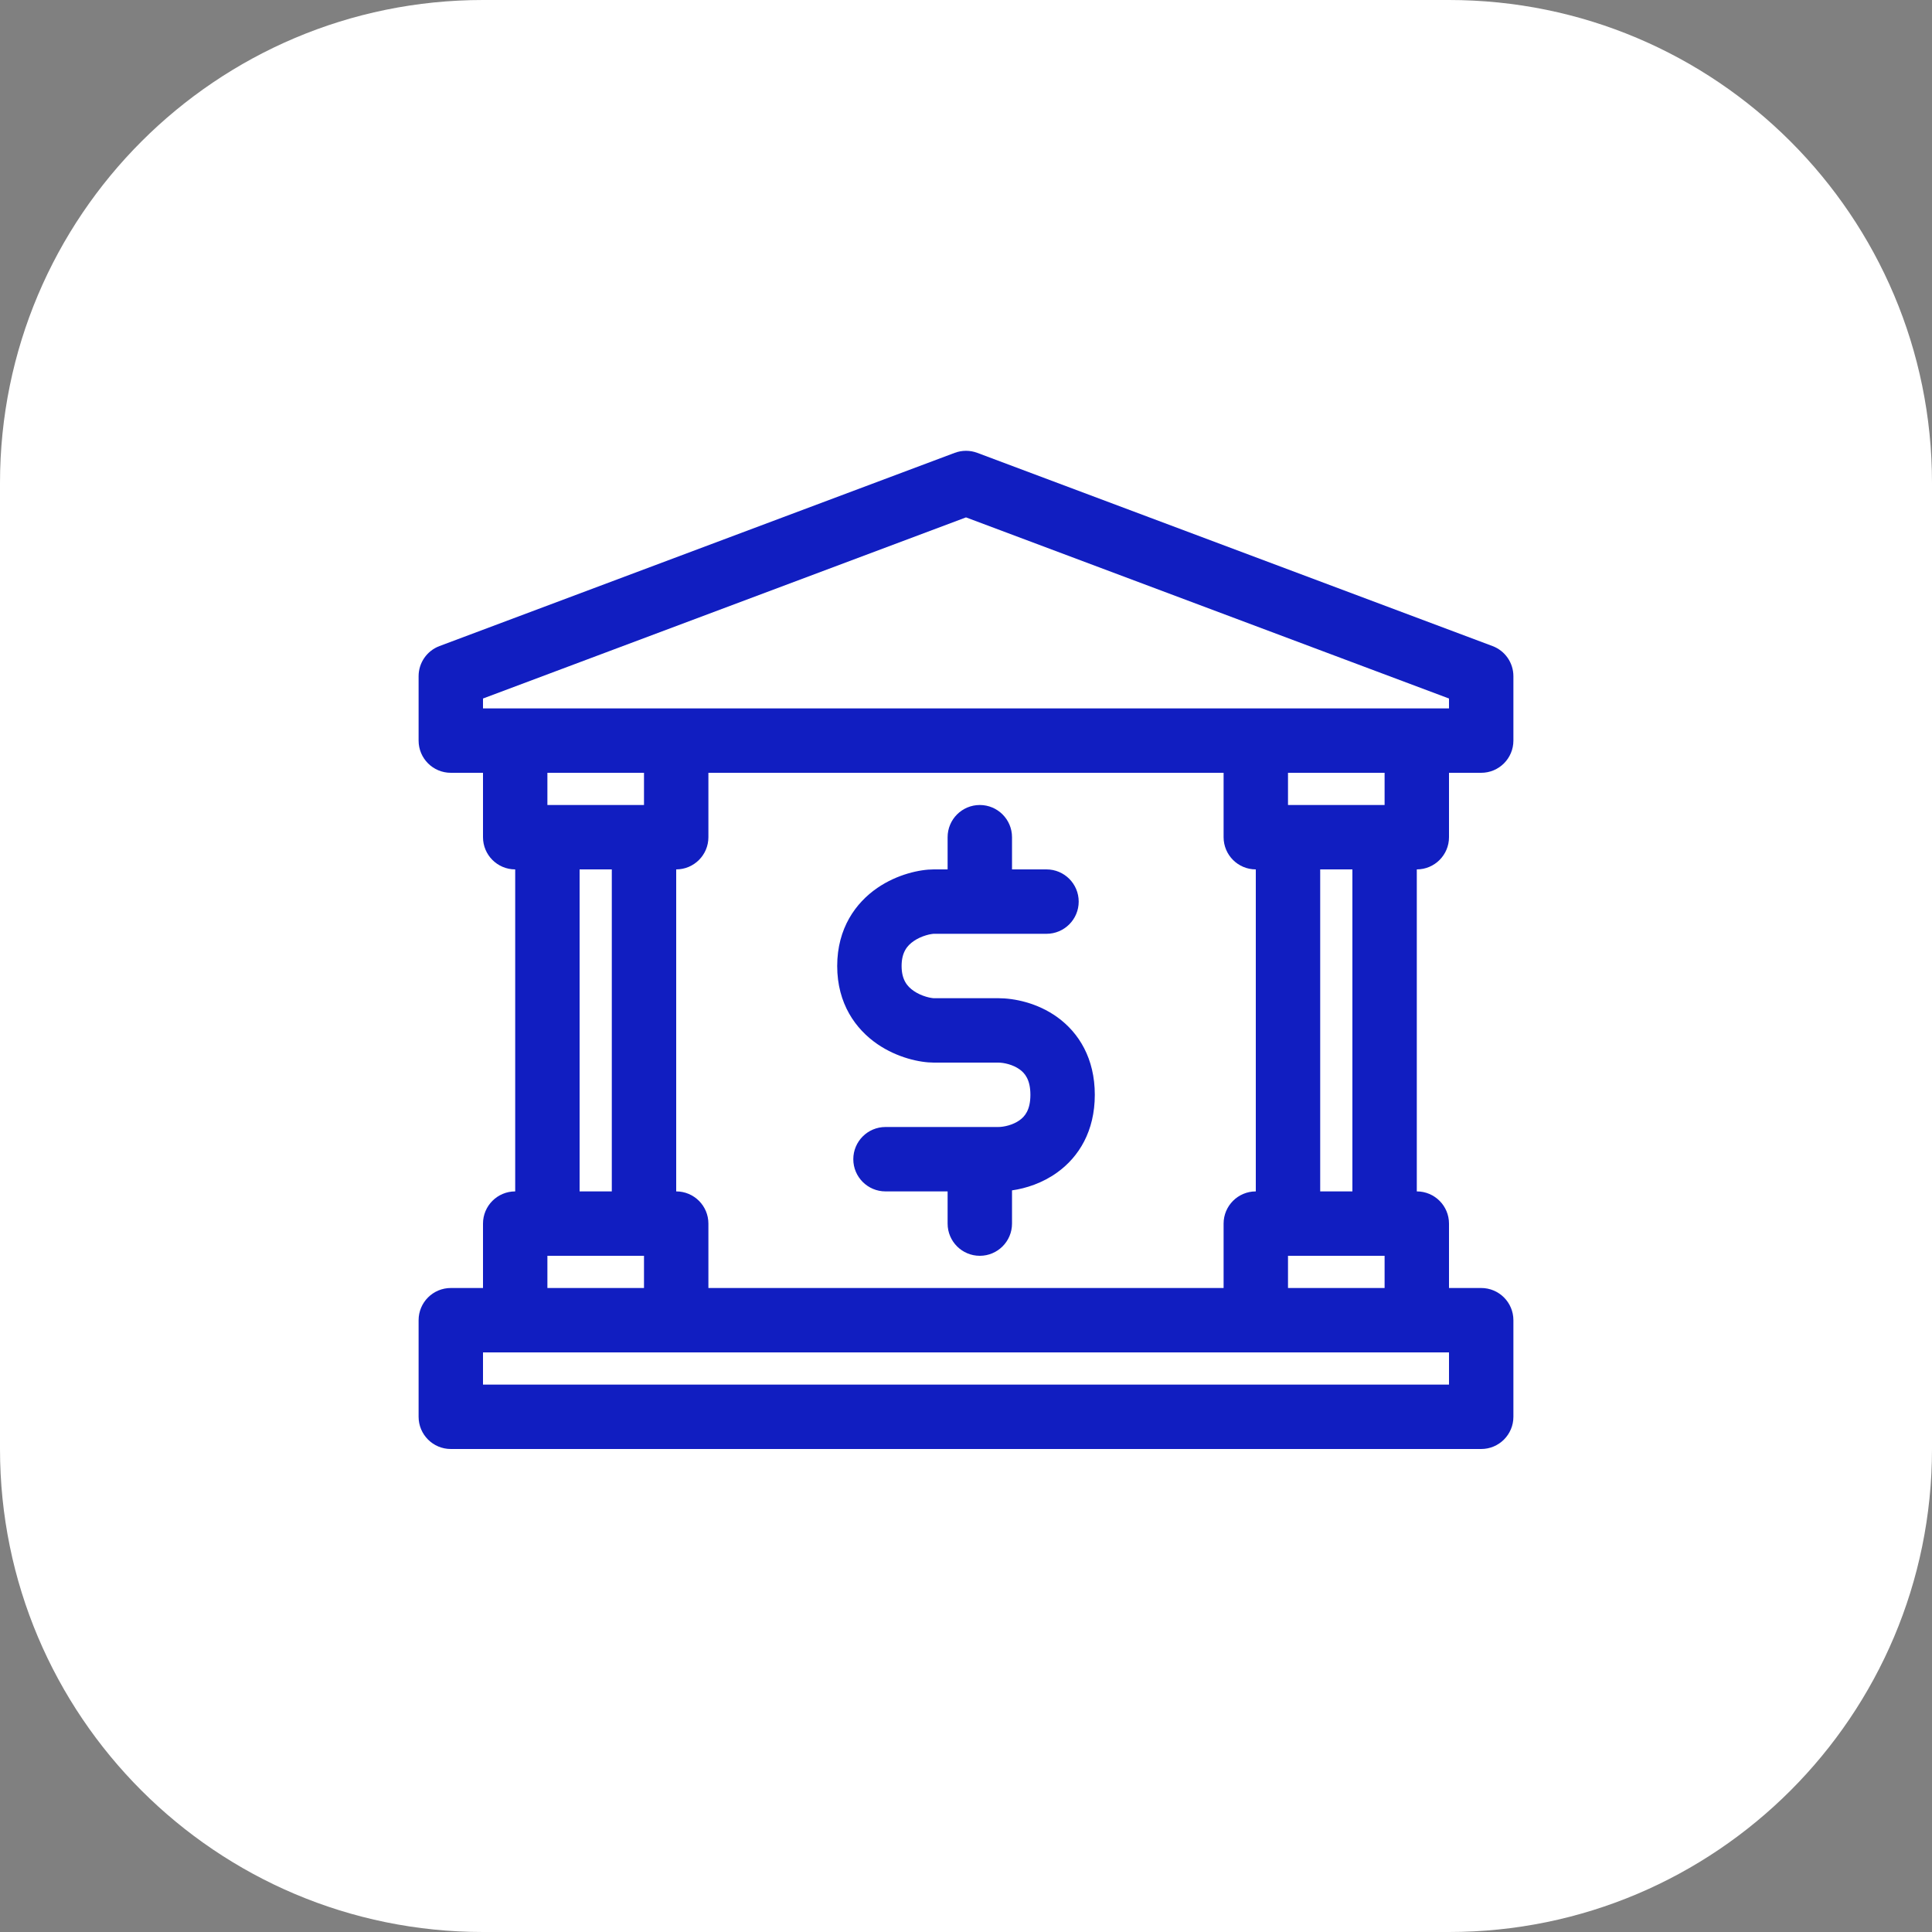
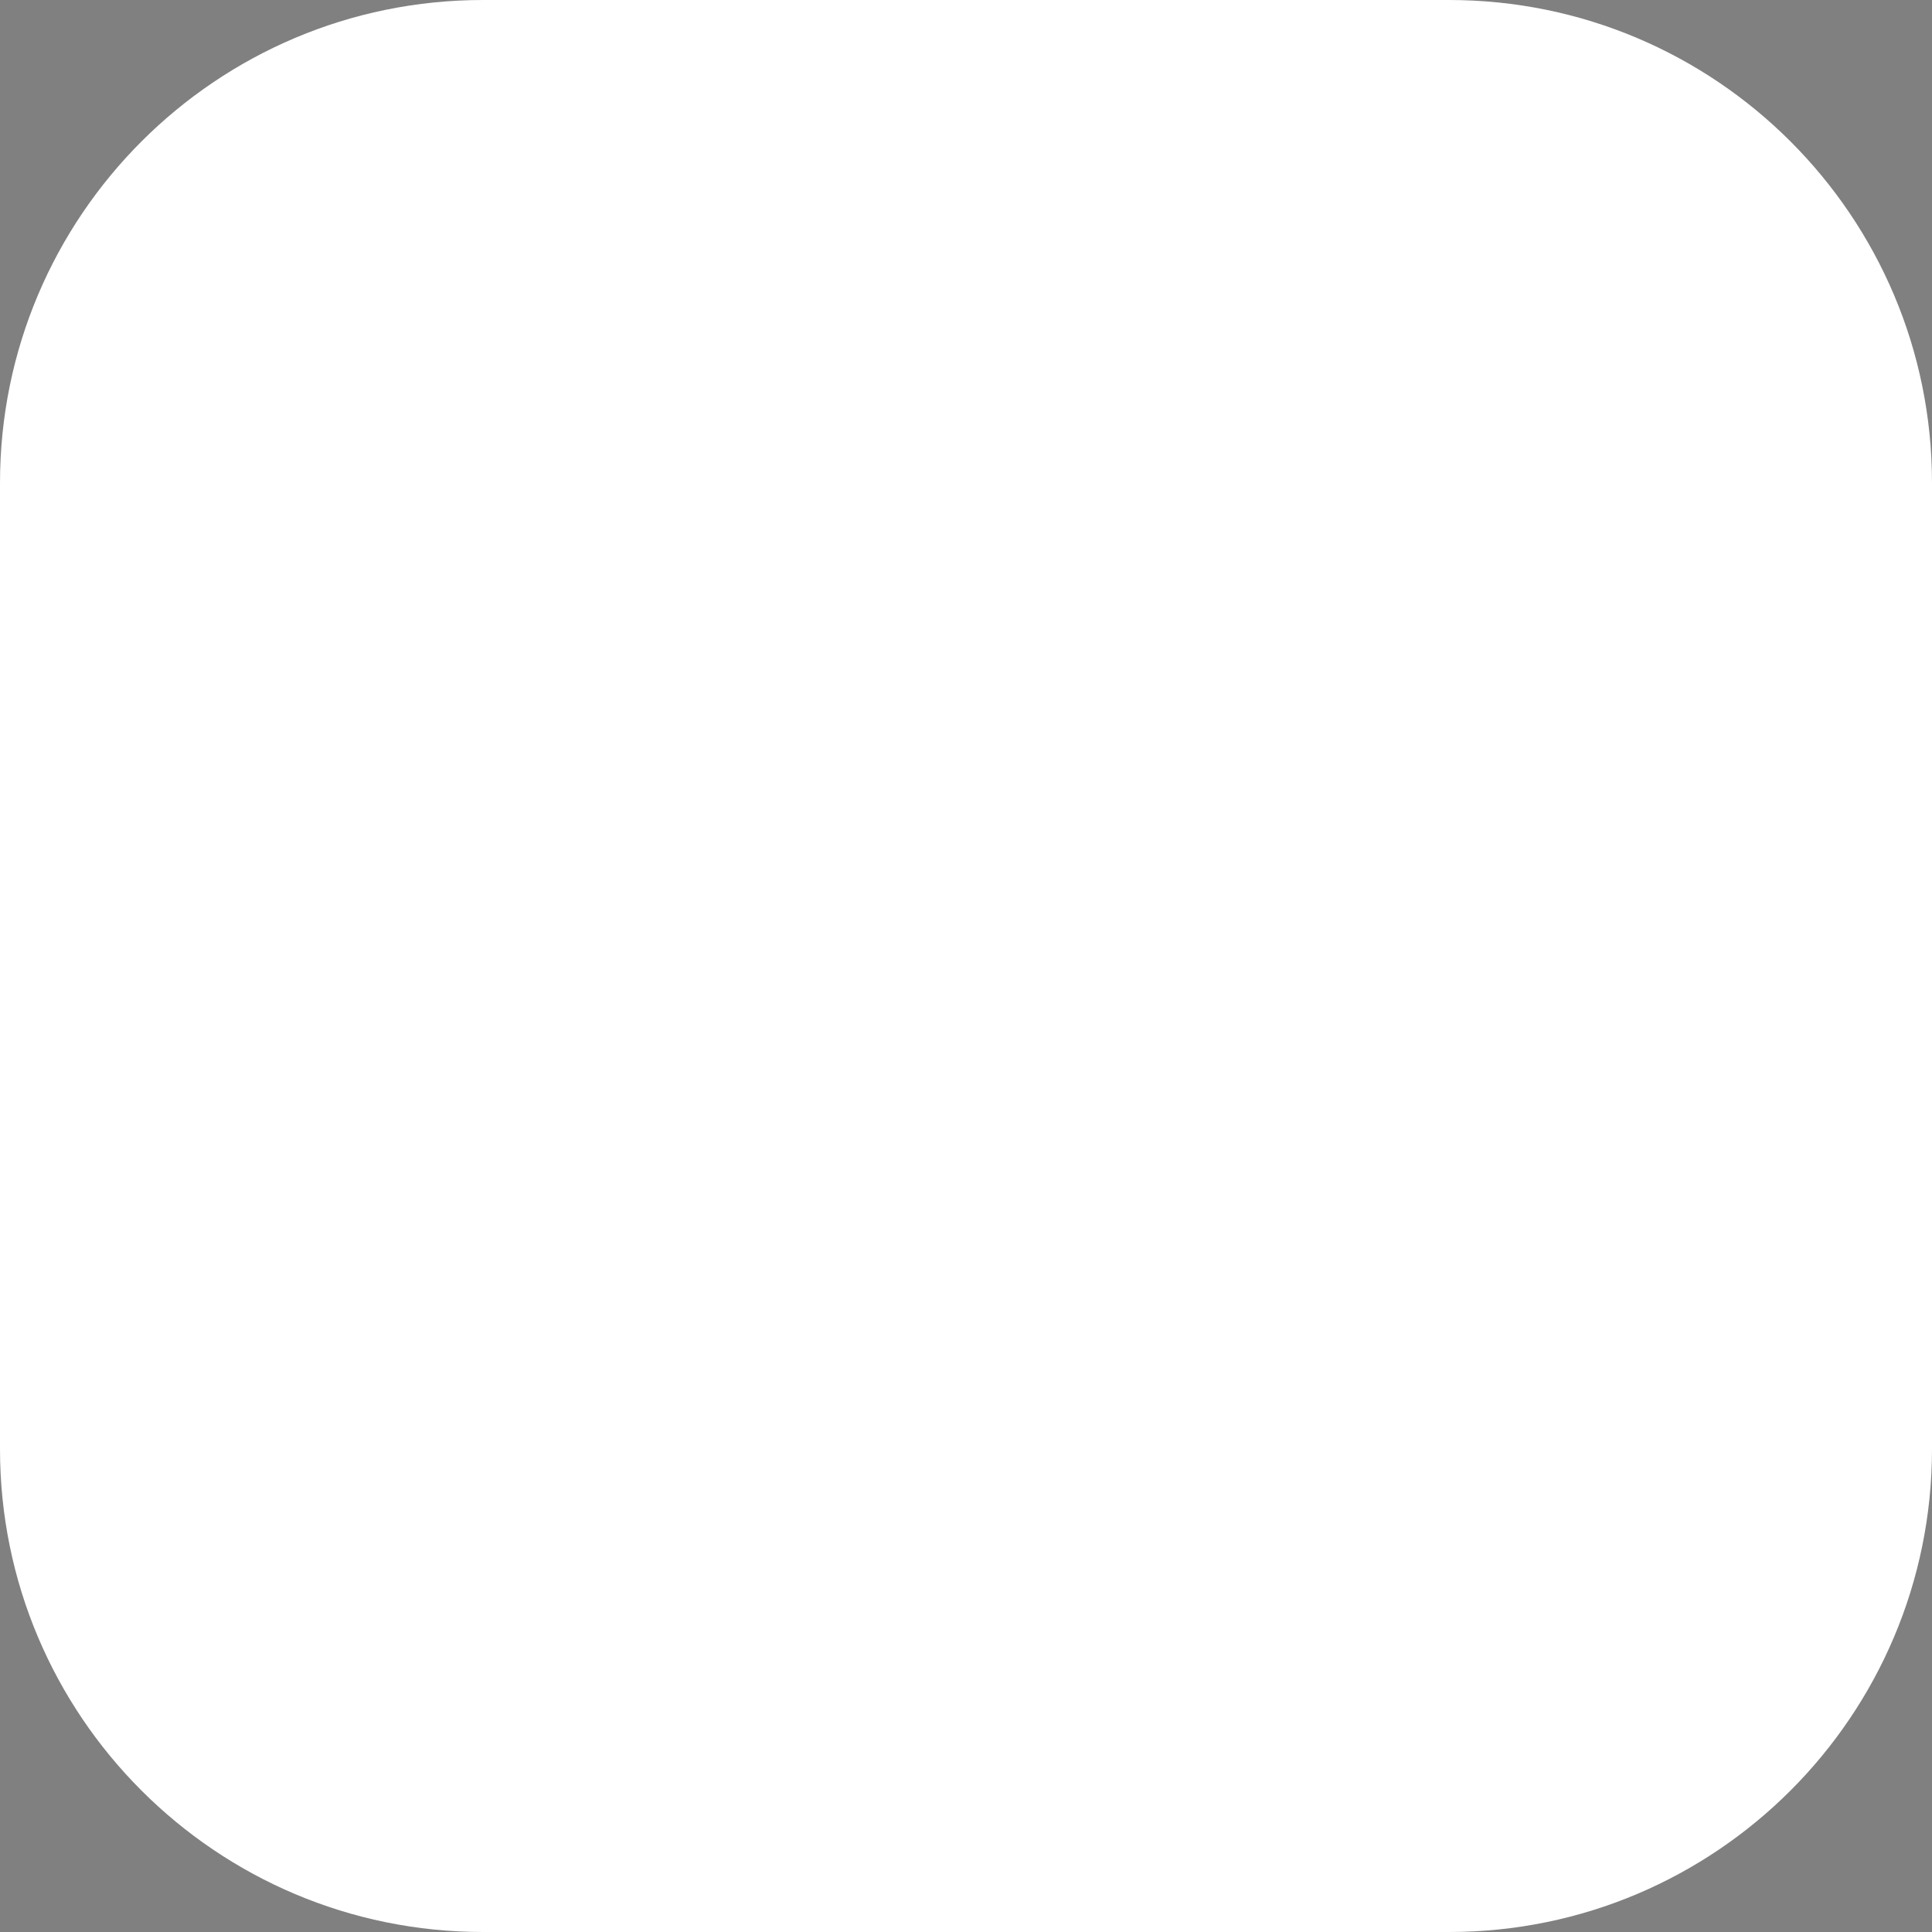
<svg xmlns="http://www.w3.org/2000/svg" width="60" height="60" viewBox="0 0 60 60" fill="none">
  <rect x="0" y="0" width="60" height="60" fill="#808080" stroke="none" />
-   <path d="M45 0H15C6.716 0 0 6.716 0 15V45C0 53.284 6.716 60 15 60H45C53.284 60 60 53.284 60 45V15C60 6.716 53.284 0 45 0Z" fill="white" />
-   <path fill-rule="evenodd" clip-rule="evenodd" d="M30.351 14.064C30.125 13.979 29.875 13.979 29.649 14.064L13.649 20.064C13.259 20.21 13 20.583 13 21V23C13 23.552 13.448 24 14 24H15V26C15 26.552 15.448 27 16 27V37C15.448 37 15 37.448 15 38V40H14C13.448 40 13 40.448 13 41V44C13 44.552 13.448 45 14 45H46C46.552 45 47 44.552 47 44V41C47 40.448 46.552 40 46 40H45V38C45 37.448 44.552 37 44 37V27C44.552 27 45 26.552 45 26V24H46C46.552 24 47 23.552 47 23V21C47 20.583 46.741 20.21 46.351 20.064L30.351 14.064ZM20 40H17V39H20V40ZM16 42H21H39H44H45V43H15V42H16ZM21 37C21.552 37 22 37.448 22 38V40H38V38C38 37.448 38.448 37 39 37V27C38.448 27 38 26.552 38 26V24H22V26C22 26.552 21.552 27 21 27V37ZM43 40H40V39H43V40ZM42 27H41V37H42V27ZM19 27H18V37H19V27ZM17 25V24H20V25H17ZM45 21.693V22H15V21.693L30 16.068L45 21.693ZM40 24H43V25H40V24ZM29 27C28.566 27 27.865 27.151 27.247 27.575C26.576 28.036 26 28.827 26 30C26 31.173 26.576 31.964 27.247 32.425C27.865 32.849 28.566 33 29 33H31C31.173 33 31.456 33.06 31.666 33.212C31.825 33.326 32 33.526 32 34C32 34.474 31.825 34.674 31.666 34.788C31.456 34.94 31.173 35 31 35H30.429H27.5C26.948 35 26.5 35.448 26.5 36C26.5 36.552 26.948 37 27.5 37H29.429V38C29.429 38.552 29.876 39 30.429 39C30.981 39 31.429 38.552 31.429 38V36.968C31.863 36.906 32.374 36.743 32.834 36.411C33.508 35.926 34 35.126 34 34C34 32.874 33.508 32.074 32.834 31.588C32.211 31.14 31.493 31 31 31H29L29 31H29C28.999 31 28.993 31 28.981 30.999C28.968 30.998 28.949 30.996 28.927 30.992C28.881 30.985 28.824 30.973 28.761 30.954C28.631 30.915 28.495 30.856 28.378 30.775C28.174 30.636 28 30.427 28 30C28 29.573 28.174 29.364 28.378 29.225C28.495 29.144 28.631 29.085 28.761 29.046C28.824 29.027 28.881 29.015 28.927 29.008C28.949 29.004 28.968 29.002 28.981 29.001C28.994 29 29 29 29 29H30.429H32.5C33.052 29 33.5 28.552 33.5 28C33.5 27.448 33.052 27 32.5 27H31.429V26C31.429 25.448 30.981 25 30.429 25C29.876 25 29.429 25.448 29.429 26V27H29Z" fill="#111EC1" />
+   <path d="M45 0H15C6.716 0 0 6.716 0 15V45C0 53.284 6.716 60 15 60H45C53.284 60 60 53.284 60 45V15C60 6.716 53.284 0 45 0" fill="white" />
</svg>